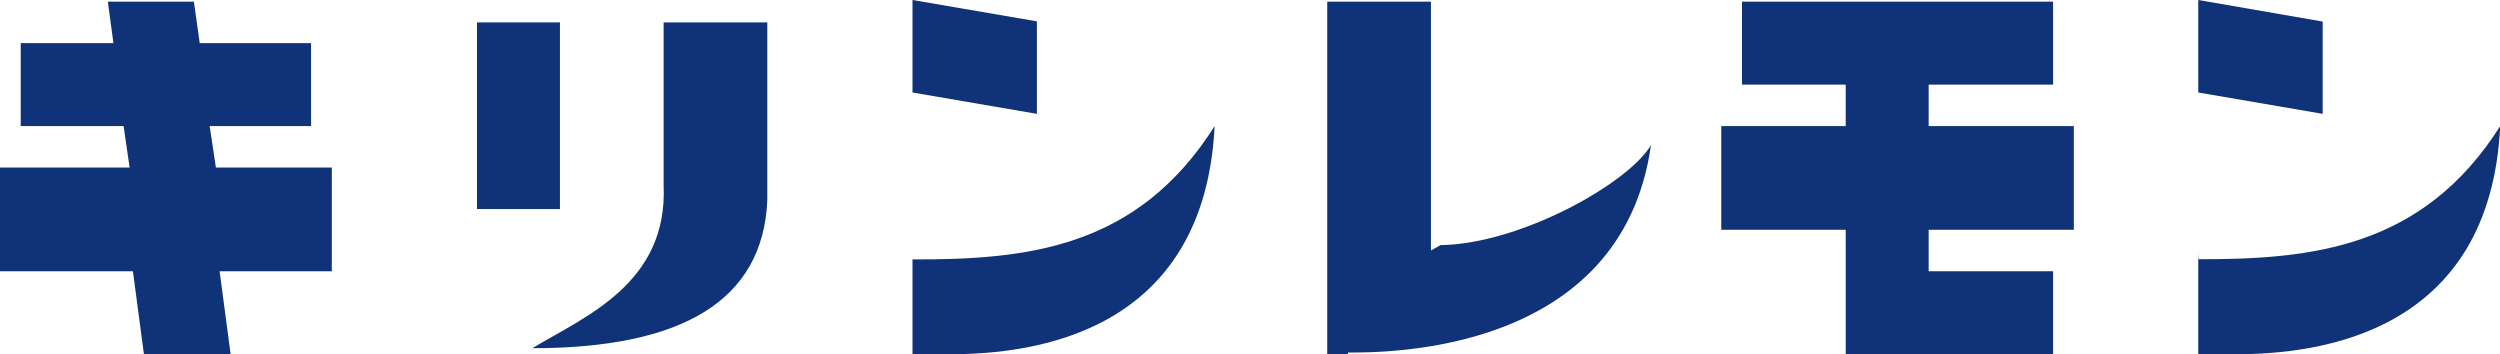
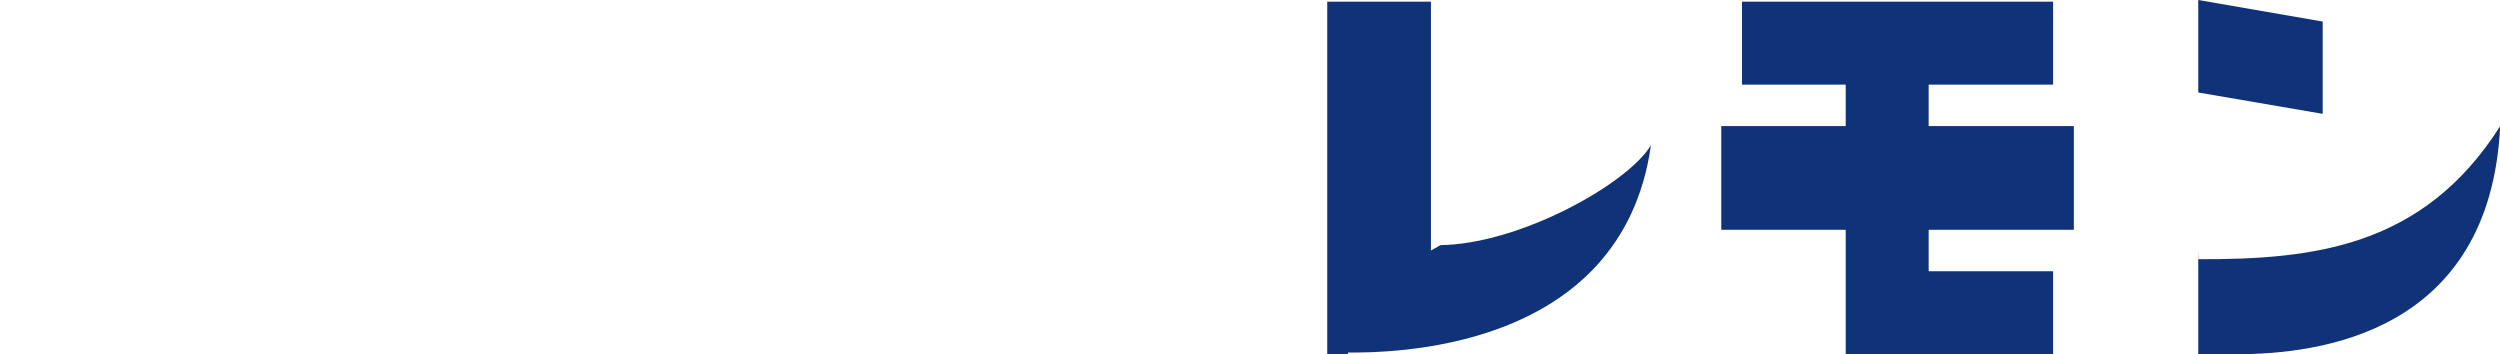
<svg xmlns="http://www.w3.org/2000/svg" viewBox="0 0 120.55 17.09">
  <defs>
    <style>.a{fill:#0f3278;}</style>
  </defs>
  <title>logo-kirinlemon</title>
-   <path class="a" d="M37,9.66c-.21,4.83-4.09,7.13-11.33,7.13,2.52-1.52,6.54-3.11,6.33-7.85V1.08h5Z" />
-   <rect class="a" x="23" y="1.08" width="4" height="9" />
  <path class="a" d="M69,12.08V.08H64v17h1V17c1.79,0,13.19.08,14.61-10-1.12,1.87-6.33,4.77-10.15,4.82" />
-   <polygon class="a" points="44 0 44 4.46 50 5.49 50 1.03 44 0" />
  <path class="a" d="M106,12.08v5h1.82c4,0,12.25-1,12.74-11-3.72,5.87-9.06,6.43-14.55,6.42" />
-   <path class="a" d="M44,12.08v5h1.82c4,0,12.25-1,12.75-11C54.83,12,49.49,12.52,44,12.51" />
  <polygon class="a" points="106 0 106 4.46 112 5.49 112 1.04 106 0" />
  <polygon class="a" points="89 17.08 99 17.08 99 13.08 93 13.08 93 11.08 100 11.08 100 6.08 93 6.08 93 4.08 99 4.08 99 0.08 84 0.08 84 4.08 89 4.08 89 6.08 83 6.08 83 11.08 89 11.08 89 17.08" />
-   <polygon class="a" points="16 8.08 10.41 8.08 10.11 6.08 15 6.08 15 2.08 9.63 2.08 9.35 0.08 5.2 0.08 5.47 2.08 1 2.08 1 6.08 5.96 6.08 6.25 8.08 0 8.08 0 13.08 6.41 13.08 6.94 17.08 11.12 17.08 10.59 13.08 16 13.08 16 8.08" />
</svg>